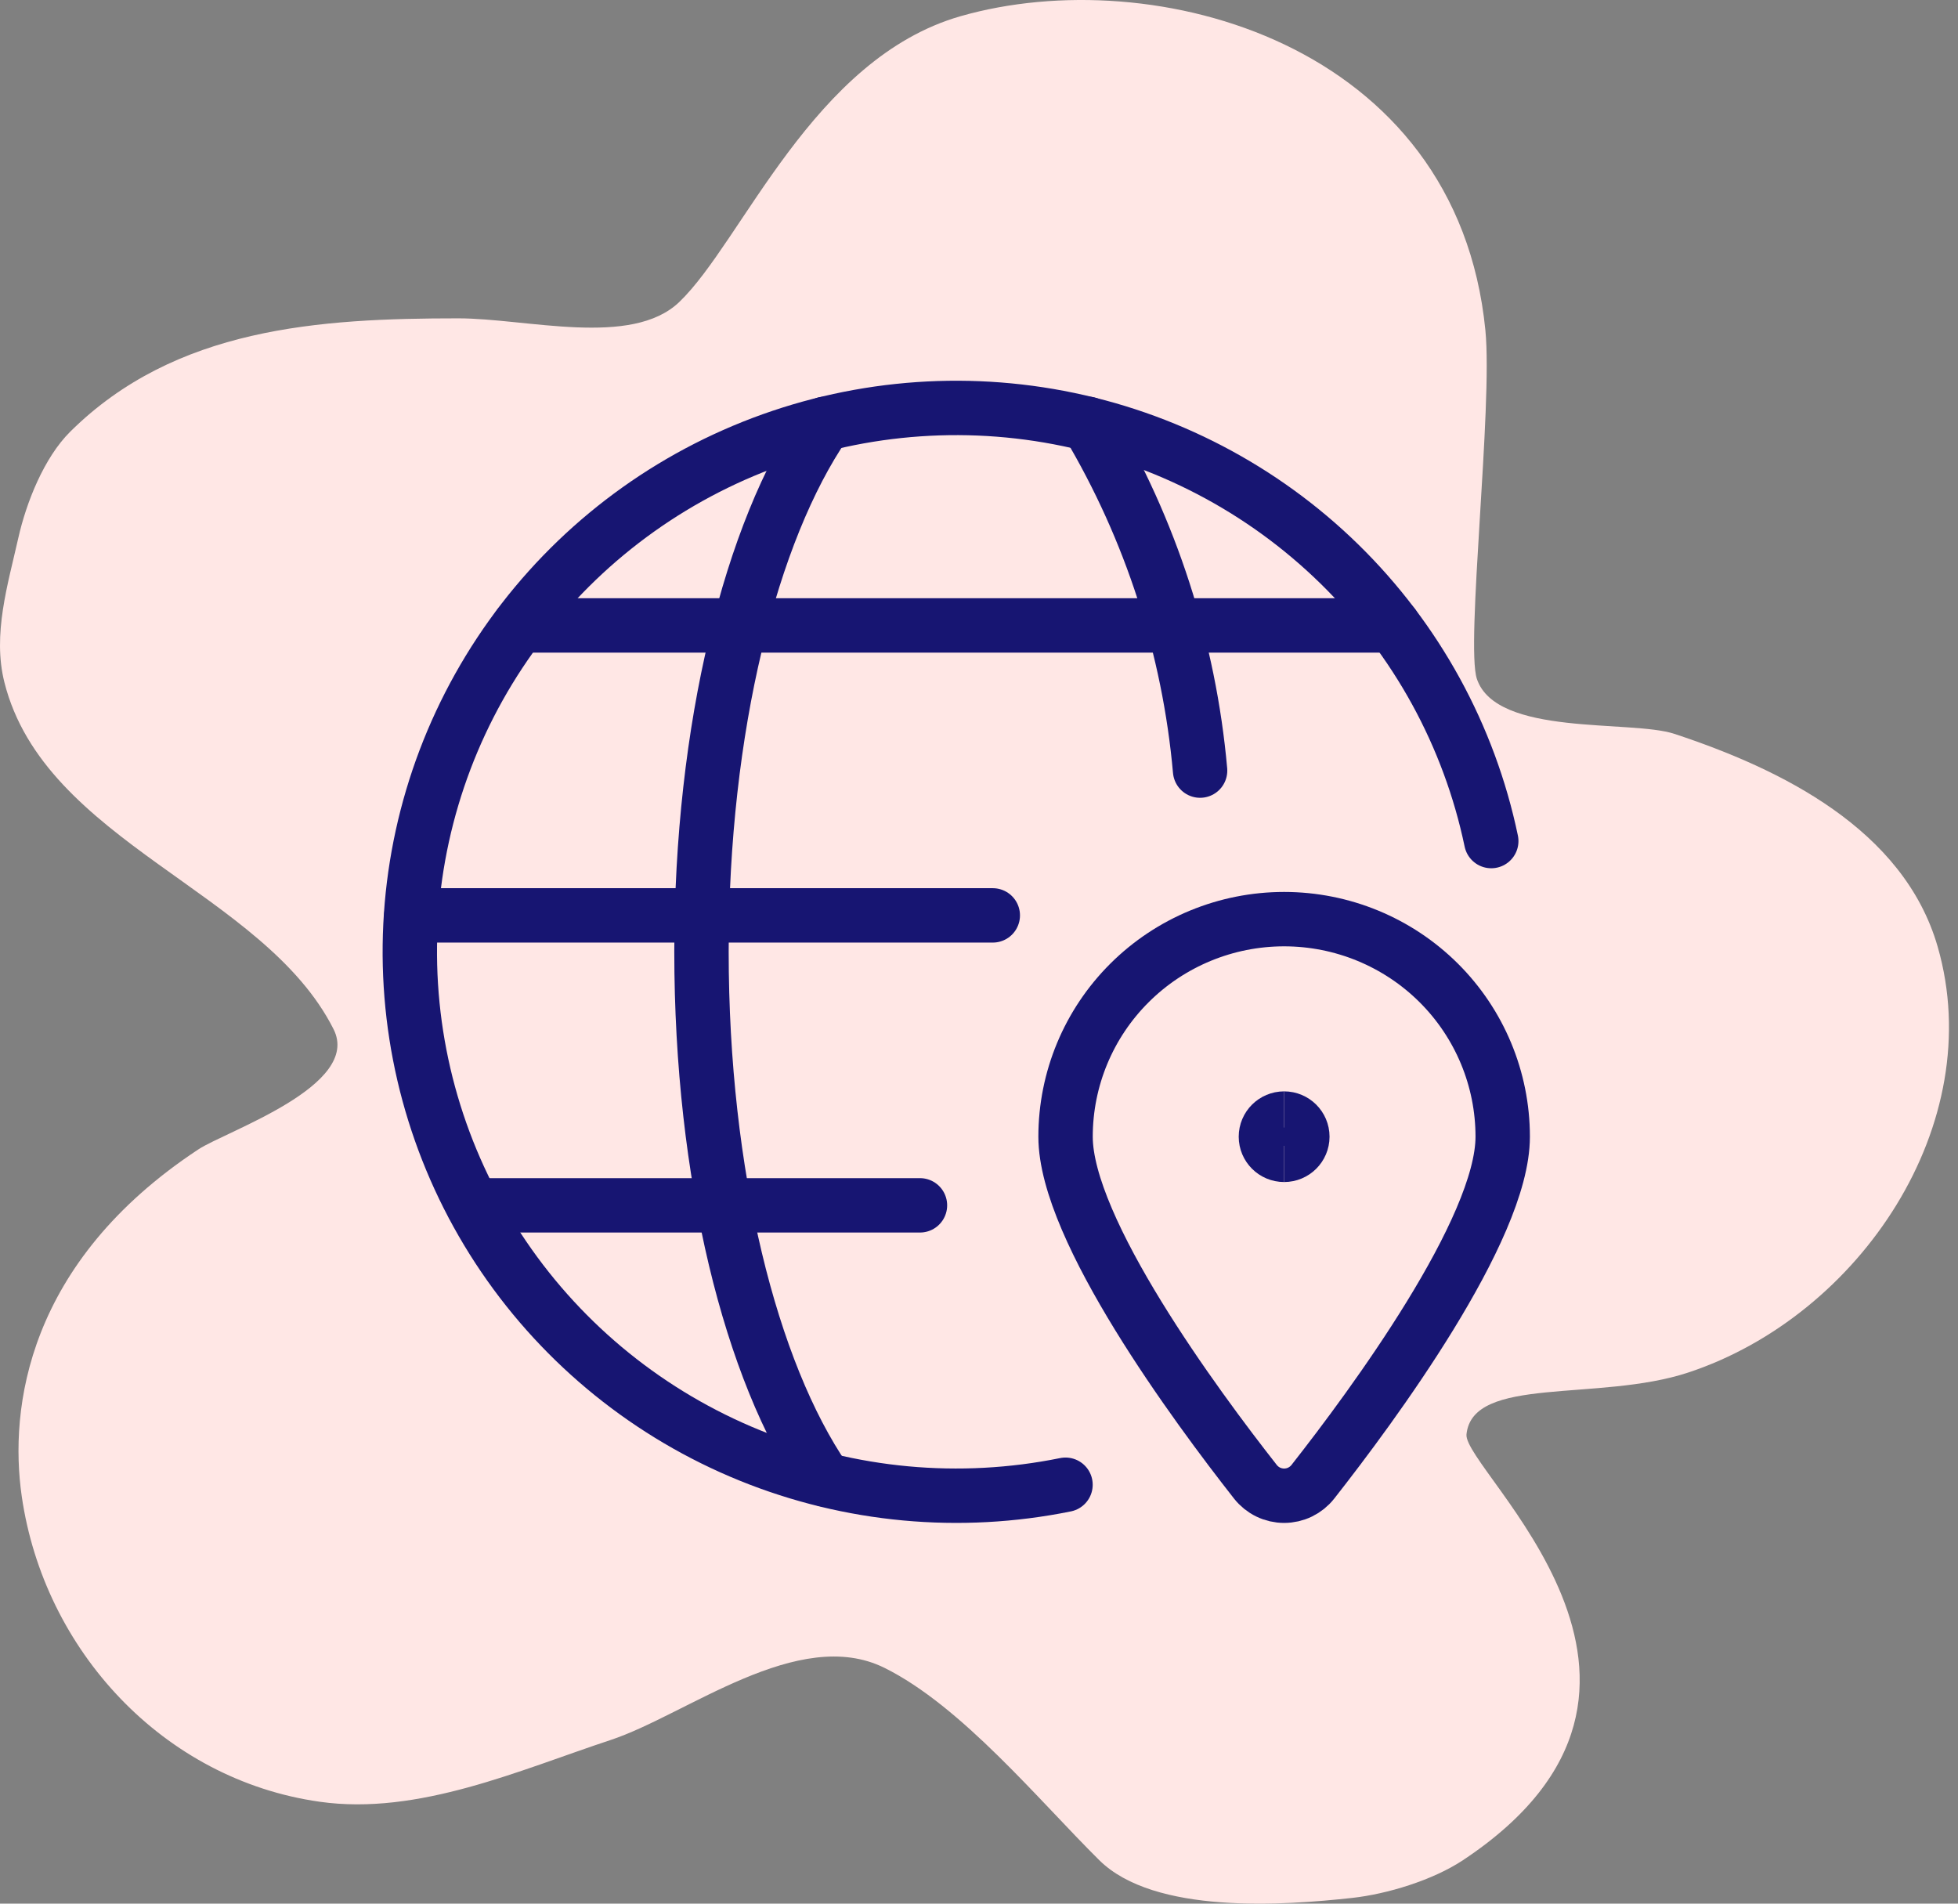
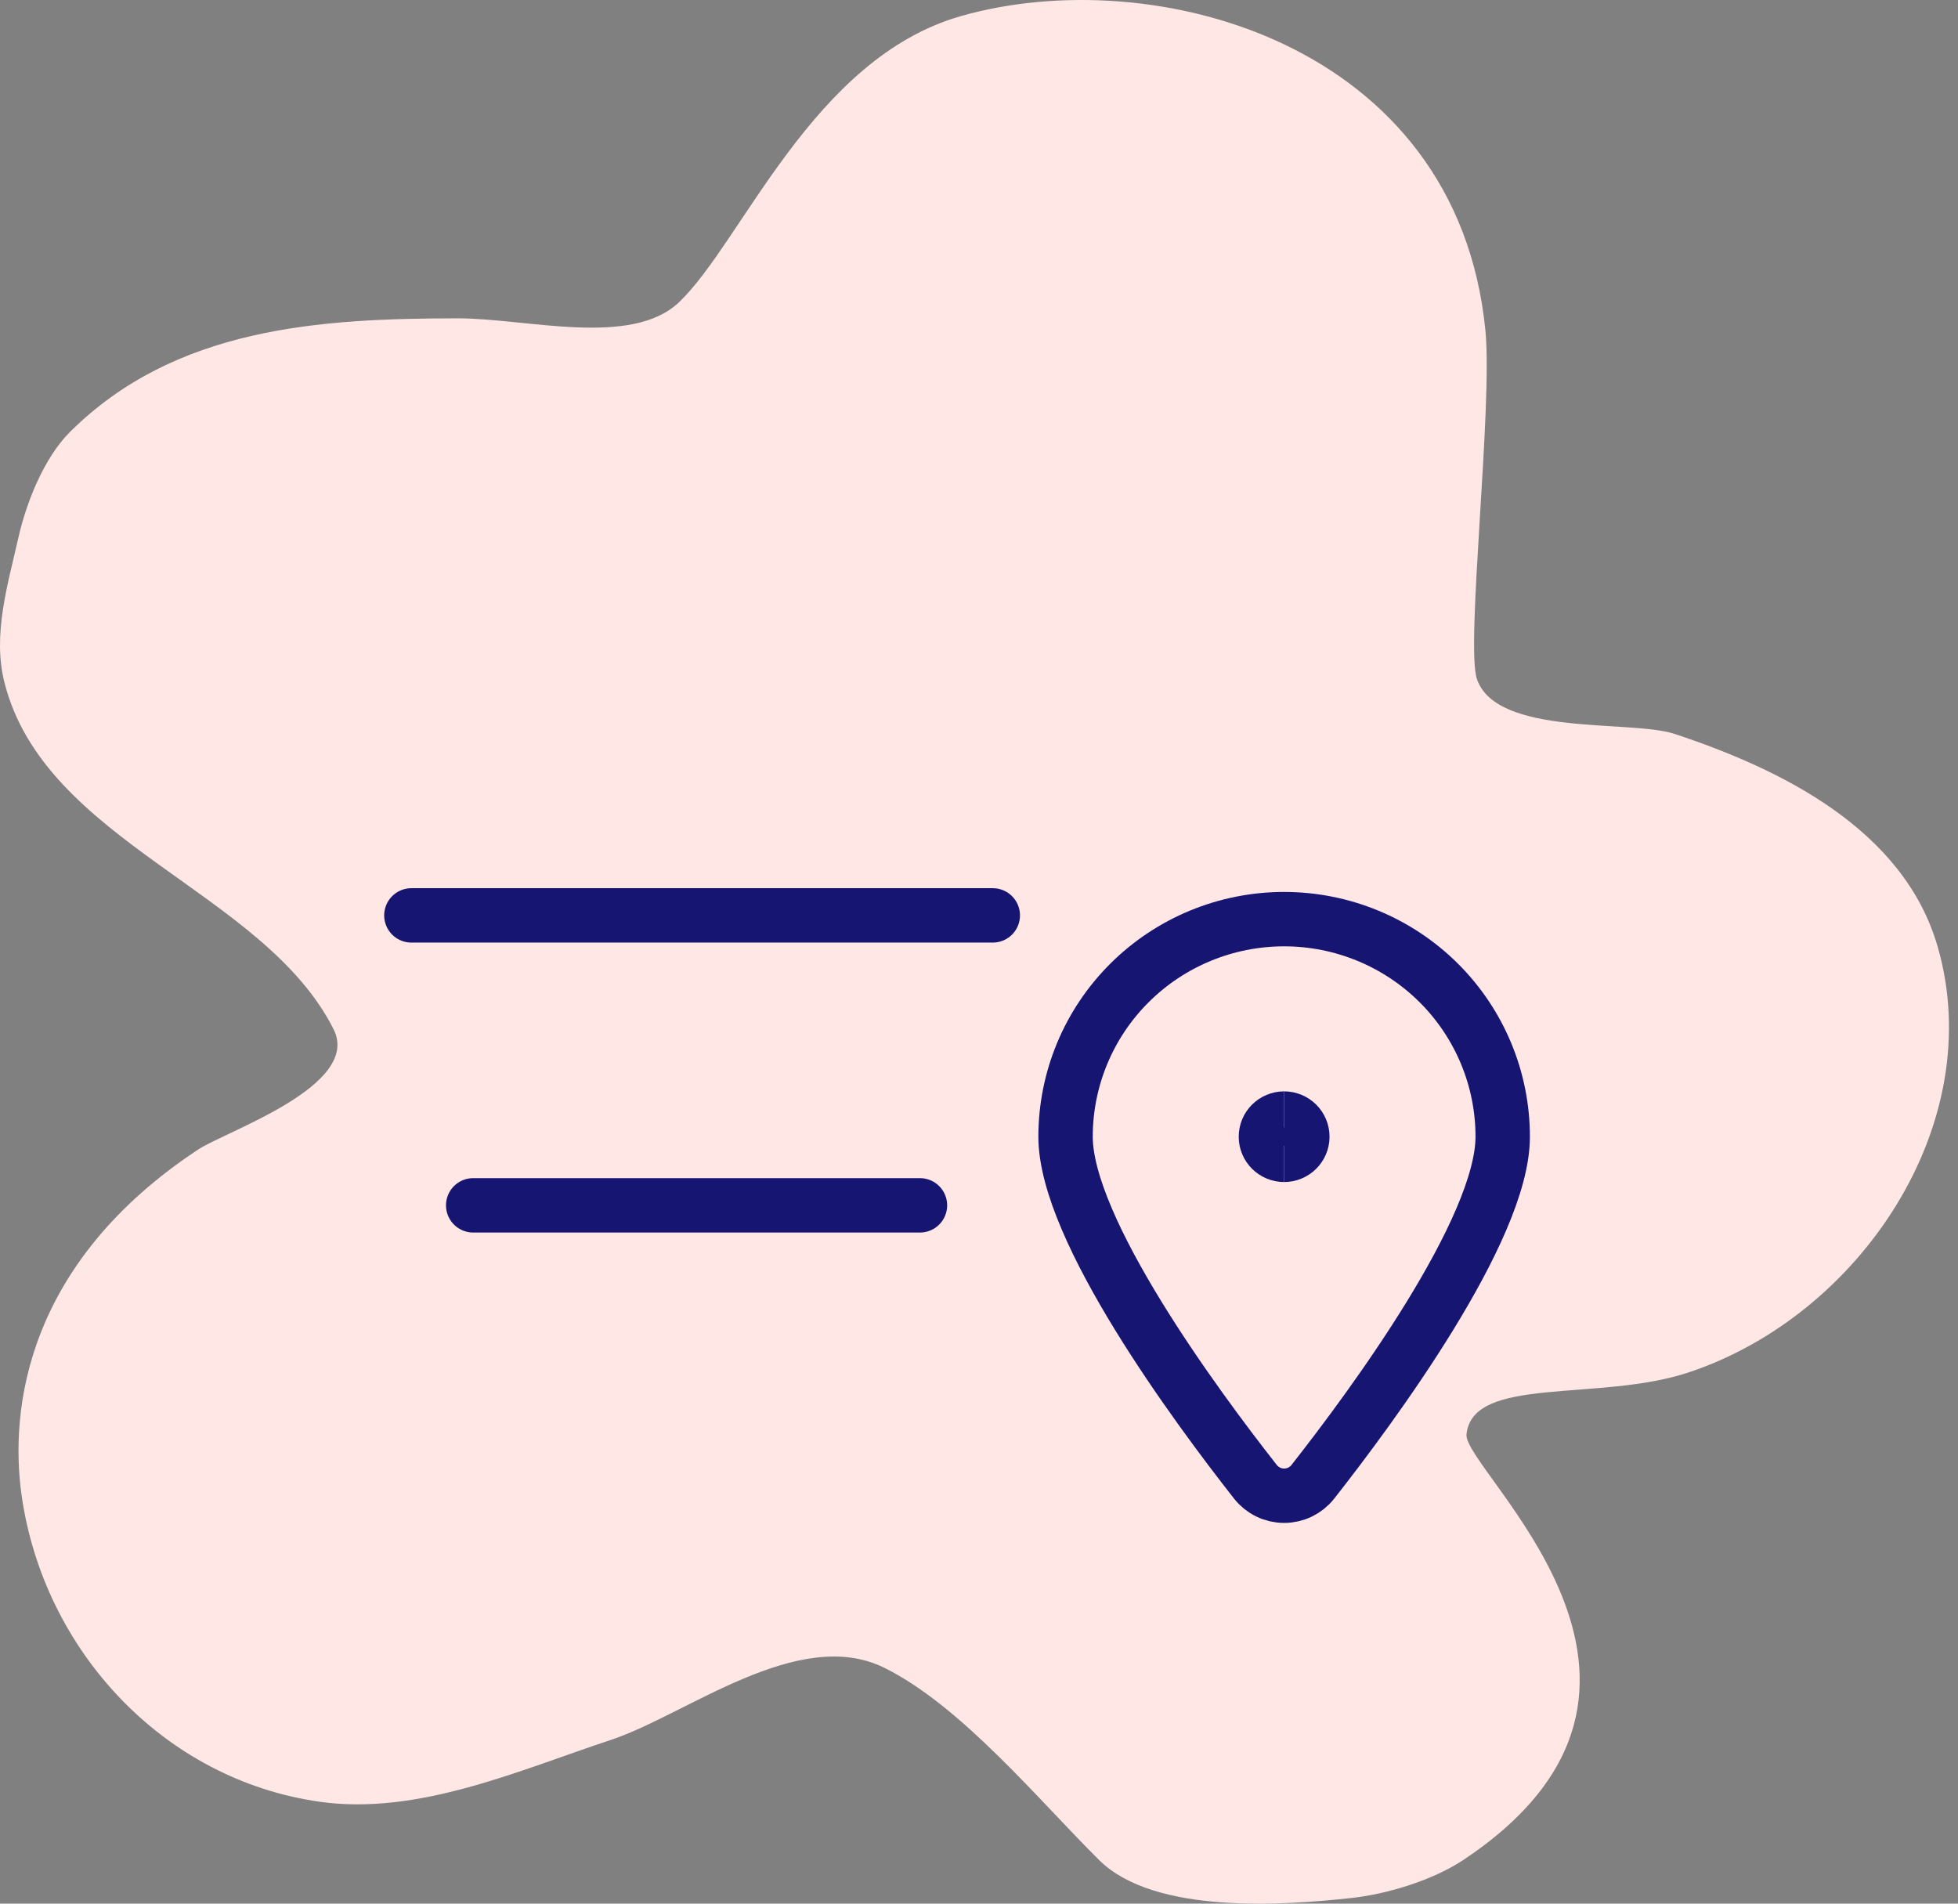
<svg xmlns="http://www.w3.org/2000/svg" width="72px" height="70px" viewBox="0 0 72 70" version="1.1">
  <rect x="0" y="0" width="72" height="70" fill="#808080" stroke="none" />
  <title>Markets worldwide</title>
  <g id="All-pages" stroke="none" stroke-width="1" fill="none" fill-rule="evenodd">
    <g id="Why-Jobylon?-Copy" transform="translate(-739, -4576)">
      <g id="Markets-worldwide" transform="translate(739, 4576)">
        <g id="Group-Copy-8" fill="#FFE7E5">
          <path d="M24.979,11.105 C23.223,12.788 19.365,11.706 16.852,11.706 C11.739,11.706 6.45,12.04 2.583,15.873 C1.613,16.835 0.962,18.495 0.672,19.788 C0.288,21.497 -0.282,23.329 0.162,25.091 C1.648,30.982 9.7,32.758 12.265,37.843 C13.314,39.922 8.311,41.594 7.297,42.263 C0.986,46.422 0.334,51.792 0.799,55.016 C1.616,60.684 6.002,65.439 11.756,66.253 C15.386,66.768 19.12,65.083 22.457,63.981 C25.246,63.059 29.36,59.762 32.523,61.329 C35.361,62.736 38.196,66.195 40.421,68.4 C42.445,70.406 47.21,70.065 49.722,69.789 C51.003,69.648 52.682,69.141 53.799,68.4 C63.445,62.001 53.791,54.067 53.926,52.743 C54.148,50.571 58.784,51.559 62.08,50.47 C68.401,48.382 73.129,41.321 71.253,34.813 C70.002,30.476 65.462,28.27 61.57,26.985 C59.972,26.457 55.024,27.093 54.308,24.964 C53.891,23.722 54.898,14.944 54.621,12.144 C53.576,1.569 42.426,-1.435 35.328,0.594 C29.888,2.148 27.304,8.876 24.979,11.105 Z" id="Path" />
        </g>
        <g id="Group" transform="translate(15.07, 15)" stroke="#171572" stroke-width="2">
          <path d="M32.15,27.465 C31.78,27.465 31.48,27.166 31.48,26.798 C31.48,26.43 31.78,26.131 32.15,26.131" id="Path" />
          <path d="M32.15,27.465 C32.52,27.465 32.82,27.166 32.82,26.798 C32.82,26.43 32.52,26.131 32.15,26.131" id="Path" />
          <path d="M32.15,18.798 C34.282,18.798 36.326,19.641 37.834,21.141 C39.341,22.641 40.188,24.676 40.188,26.798 C40.188,30.213 35.387,36.713 33.206,39.488 C33.081,39.647 32.92,39.776 32.738,39.865 C32.555,39.954 32.354,40 32.15,40 C31.947,40 31.746,39.954 31.563,39.865 C31.38,39.776 31.22,39.647 31.095,39.488 C28.914,36.711 24.113,30.213 24.113,26.798 C24.113,24.676 24.959,22.641 26.467,21.141 C27.974,19.641 30.018,18.798 32.15,18.798 Z" id="Path" stroke-linecap="round" stroke-linejoin="round" />
          <g id="Path" stroke-linecap="round" stroke-linejoin="round">
-             <path d="M24.111,39.596 C20.22,40.386 16.182,40.011 12.505,38.519 C8.828,37.026 5.678,34.482 3.452,31.209 C1.227,27.936 0.026,24.079 0,20.127 C-0.025,16.175 1.127,12.304 3.31,9.003 C5.494,5.701 8.611,3.118 12.269,1.579 C15.926,0.04 19.96,-0.386 23.86,0.354 C27.761,1.095 31.353,2.97 34.184,5.741 C37.015,8.513 38.958,12.057 39.767,15.927" />
-             <path d="M15.258,39.399 C12.54,35.433 10.725,28.225 10.725,19.993 C10.725,11.76 12.54,4.554 15.258,0.586" />
            <line x1="0.057" y1="18.66" x2="21.437" y2="18.66" />
-             <line x1="4.028" y1="7.998" x2="36.166" y2="7.998" />
            <line x1="2.33" y1="29.322" x2="18.759" y2="29.322" />
-             <path d="M24.938,0.586 C27.251,4.476 28.659,8.833 29.06,13.336" />
          </g>
        </g>
      </g>
    </g>
  </g>
</svg>